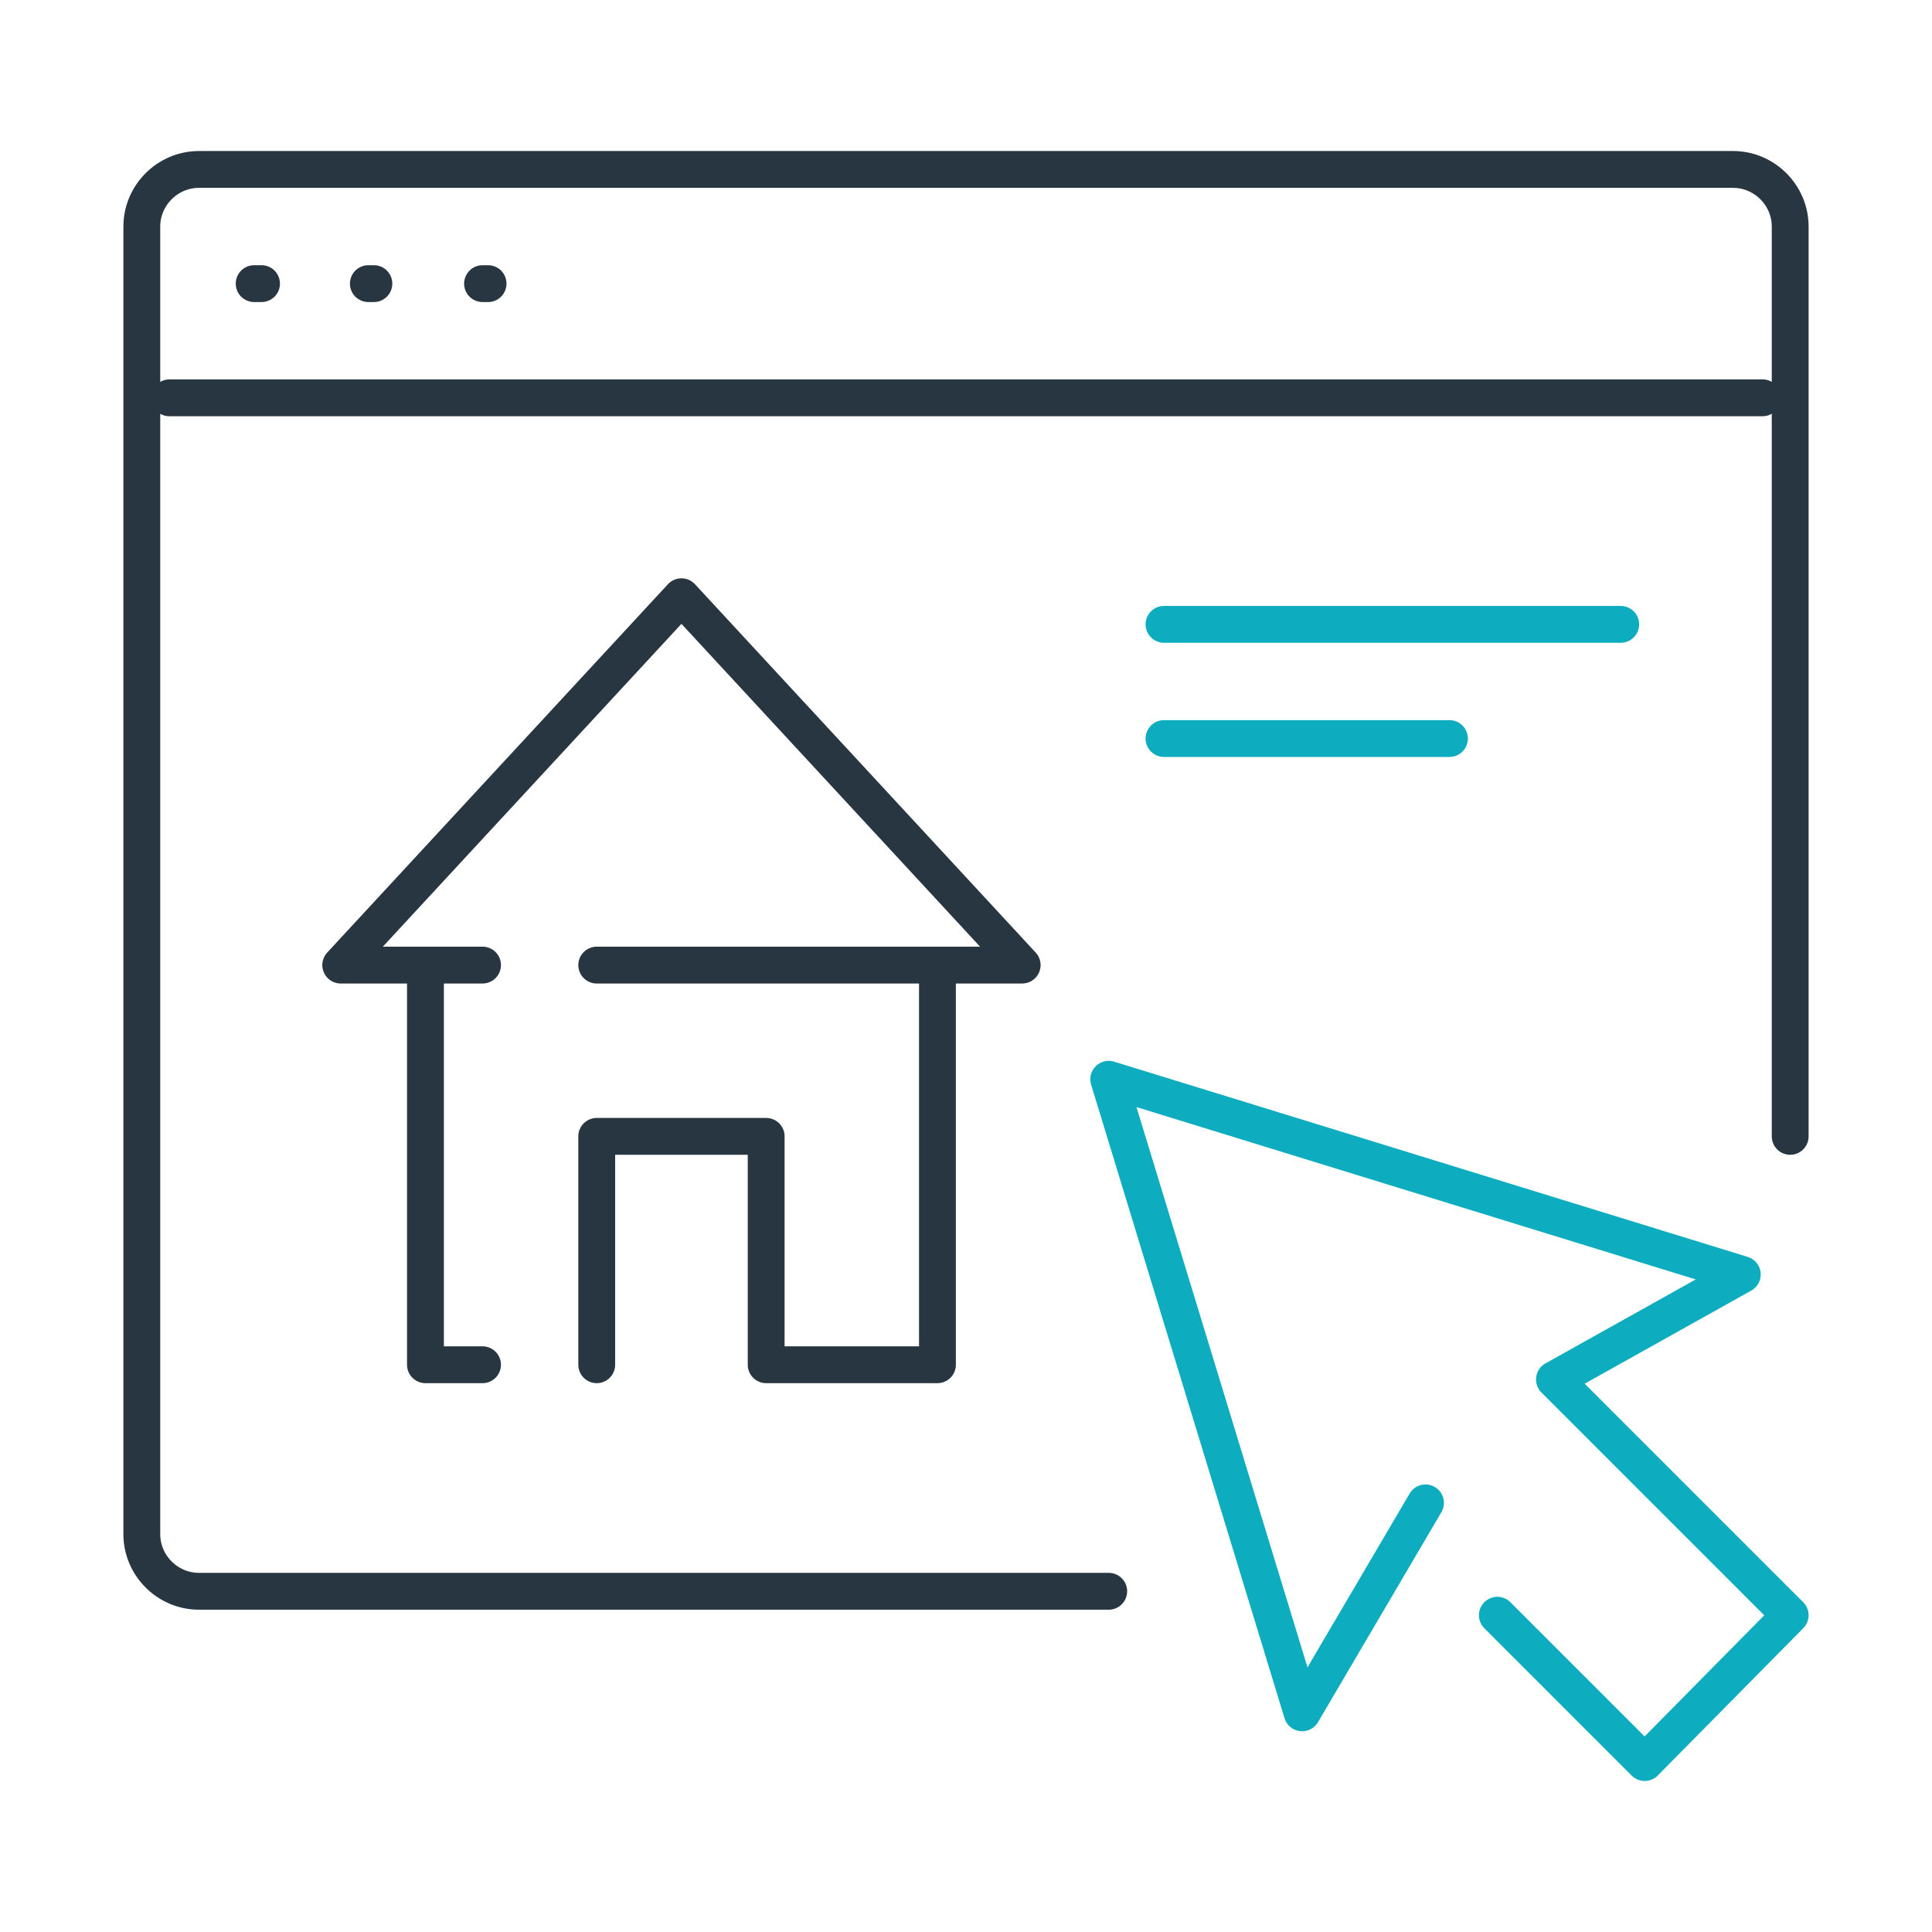
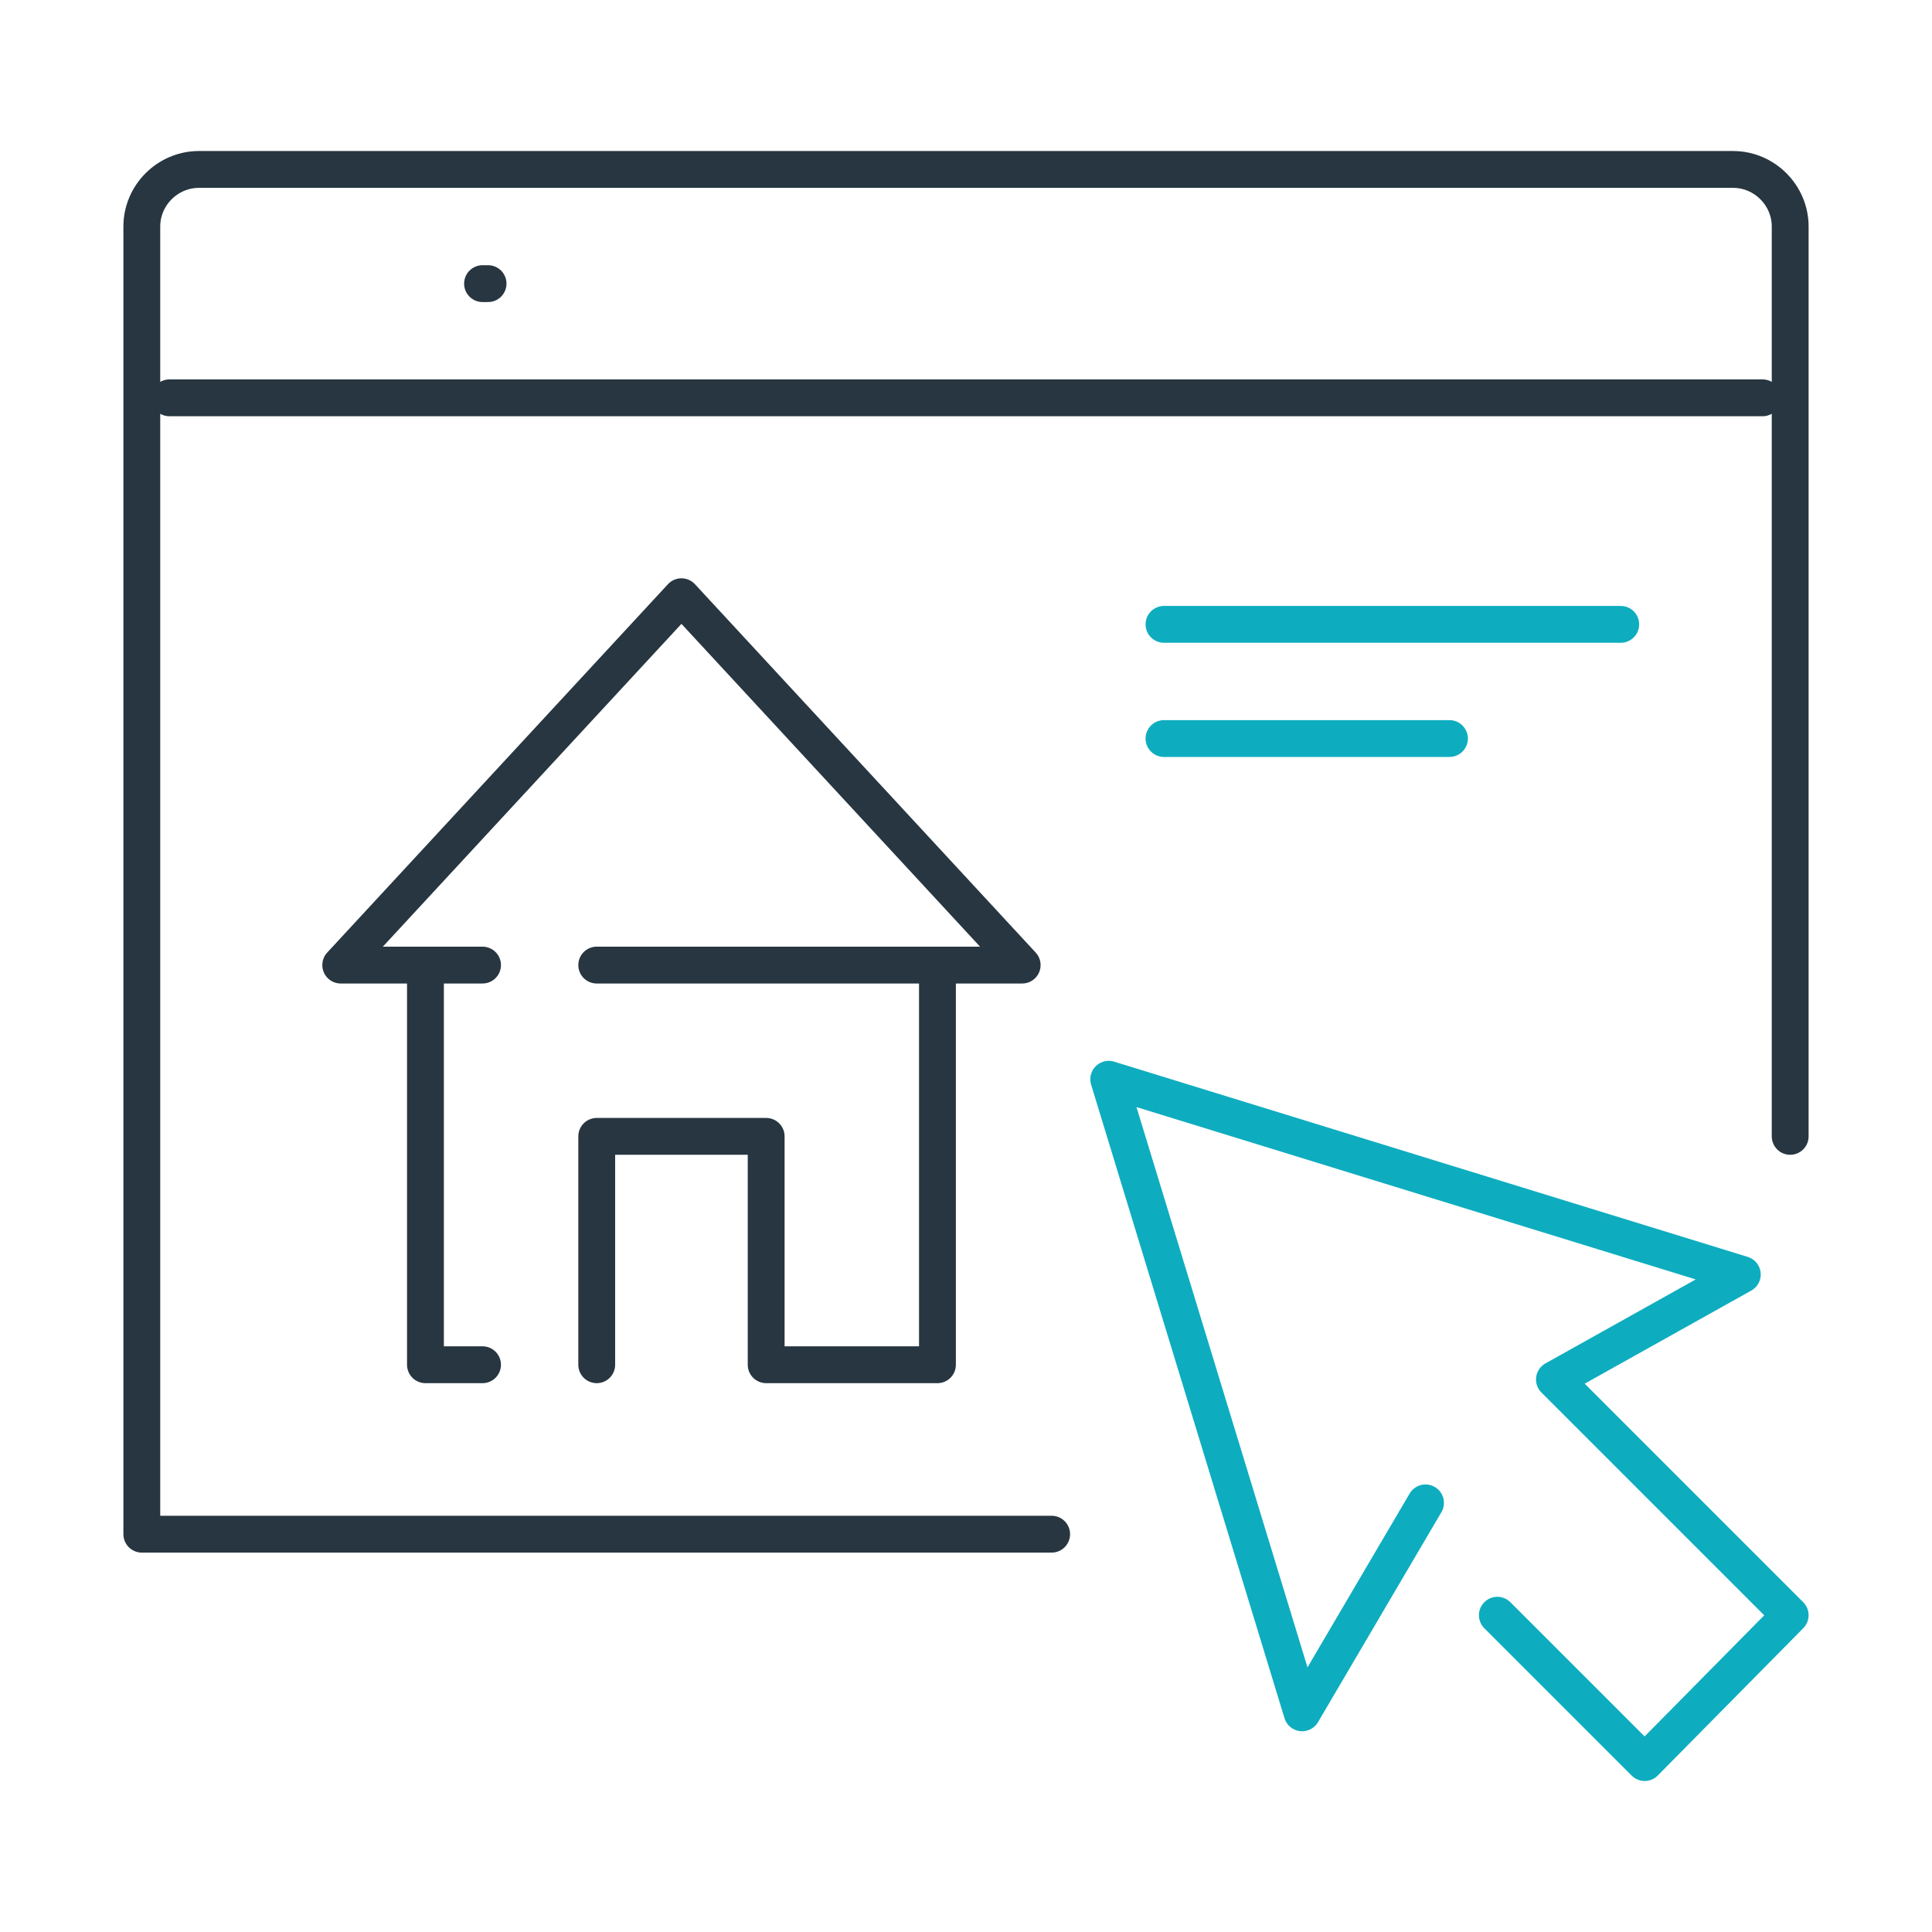
<svg xmlns="http://www.w3.org/2000/svg" version="1.1" viewBox="0 0 104.9 104.9">
  <defs>
    <style>
      .cls-1 {
        stroke: #0dadbf;
      }

      .cls-1, .cls-2 {
        fill: none;
        stroke-linecap: round;
        stroke-linejoin: round;
        stroke-width: 2px;
      }

      .cls-3 {
        mix-blend-mode: darken;
      }

      .cls-2 {
        stroke: #273640;
      }

      .cls-4 {
        isolation: isolate;
      }
    </style>
  </defs>
  <g class="cls-4">
    <g id="Layer_1" data-name="Layer 1">
      <g class="cls-3">
        <g id="choose_house_real_estate_website" data-name="choose, house, real estate, website">
          <g>
            <line class="cls-2" x1="95.7" y1="21.6" x2="9.2" y2="21.6" />
-             <path class="cls-2" d="M97.2,61.7V12.3c0-1.7-1.4-3.1-3.1-3.1H10.8c-1.7,0-3.1,1.4-3.1,3.1v71c0,1.7,1.4,3.1,3.1,3.1h49.4" />
+             <path class="cls-2" d="M97.2,61.7V12.3c0-1.7-1.4-3.1-3.1-3.1H10.8c-1.7,0-3.1,1.4-3.1,3.1v71h49.4" />
            <polyline class="cls-2" points="23.1 52.4 23.1 74.1 26.2 74.1" />
            <polyline class="cls-2" points="32.4 74.1 32.4 61.7 41.6 61.7 41.6 74.1 50.9 74.1 50.9 52.4" />
            <polyline class="cls-2" points="32.4 52.4 55.5 52.4 37 32.4 18.5 52.4 26.2 52.4" />
-             <line class="cls-2" x1="13.8" y1="15.4" x2="14.2" y2="15.4" />
-             <line class="cls-2" x1="20" y1="15.4" x2="20.3" y2="15.4" />
            <line class="cls-2" x1="26.2" y1="15.4" x2="26.5" y2="15.4" />
          </g>
        </g>
        <g id="choose_house_real_estate_website-2" data-name="choose, house, real estate, website">
          <g>
            <polyline class="cls-1" points="81.3 87.7 89.3 95.7 97.2 87.7 84.4 74.9 94.6 69.2 60.2 58.6 70.7 93 77.4 81.6" />
            <line class="cls-1" x1="63.2" y1="33.9" x2="88" y2="33.9" />
            <line class="cls-1" x1="78.7" y1="40.1" x2="63.2" y2="40.1" />
          </g>
        </g>
      </g>
    </g>
  </g>
</svg>